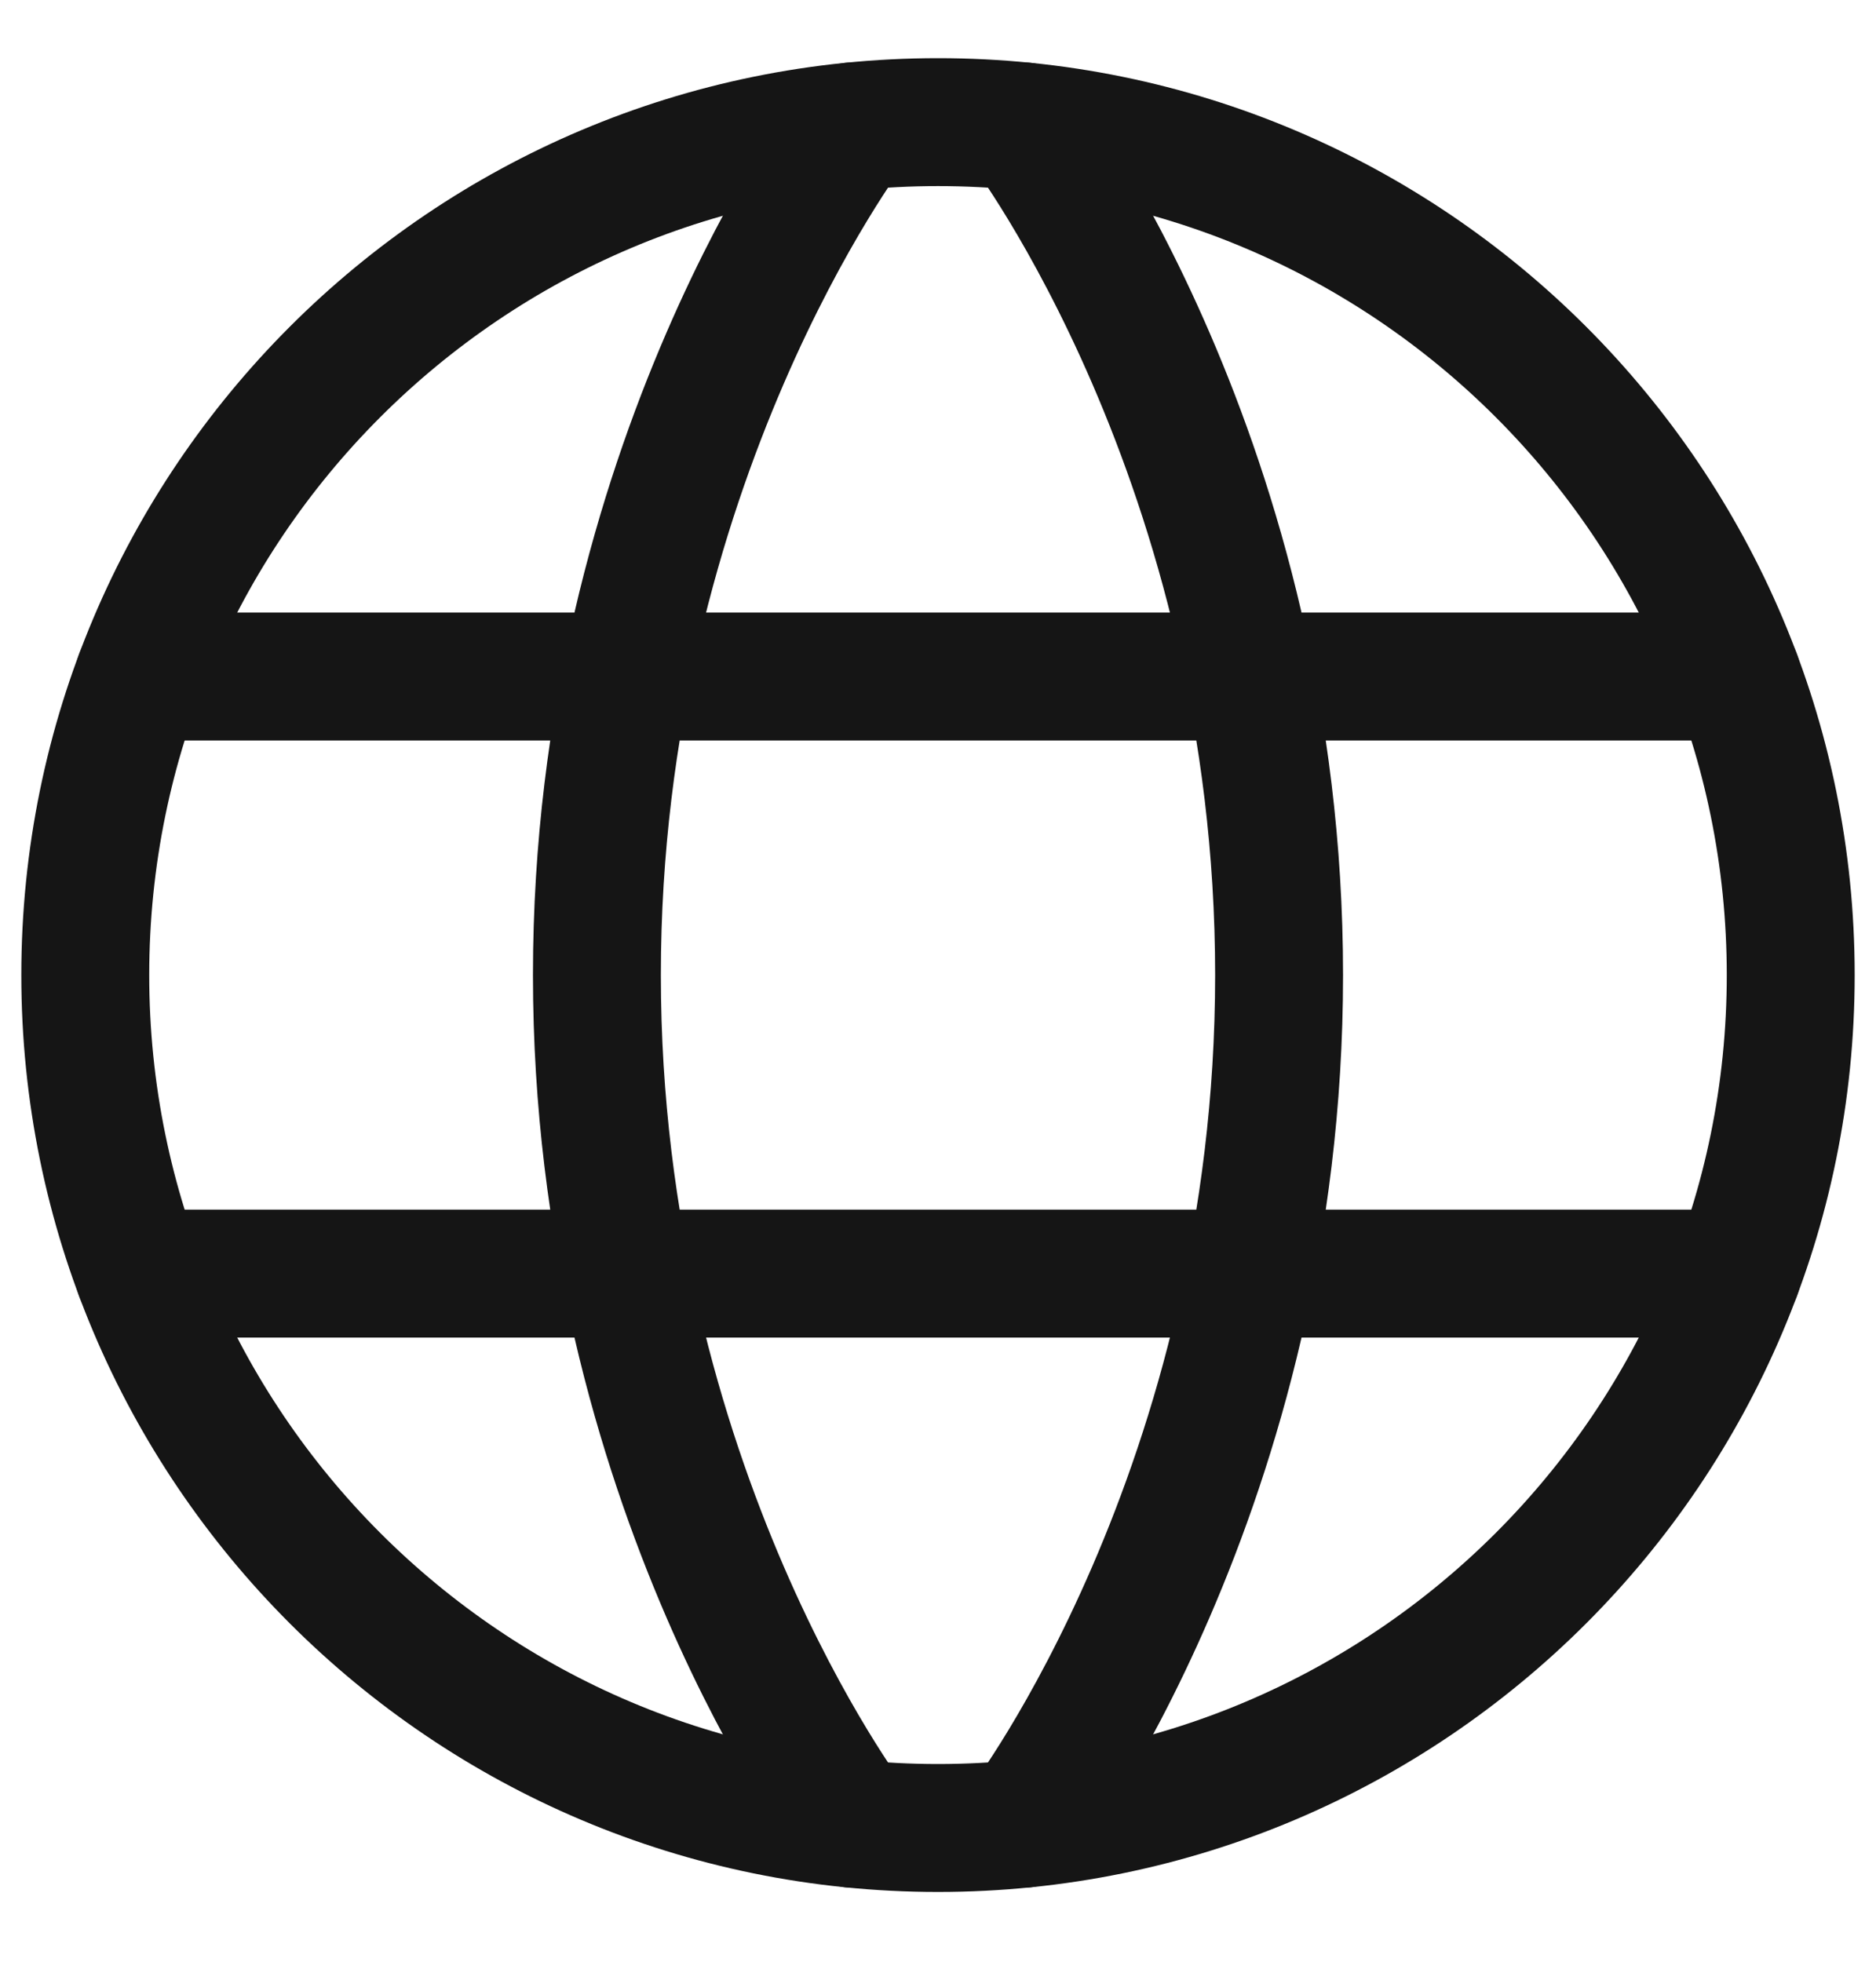
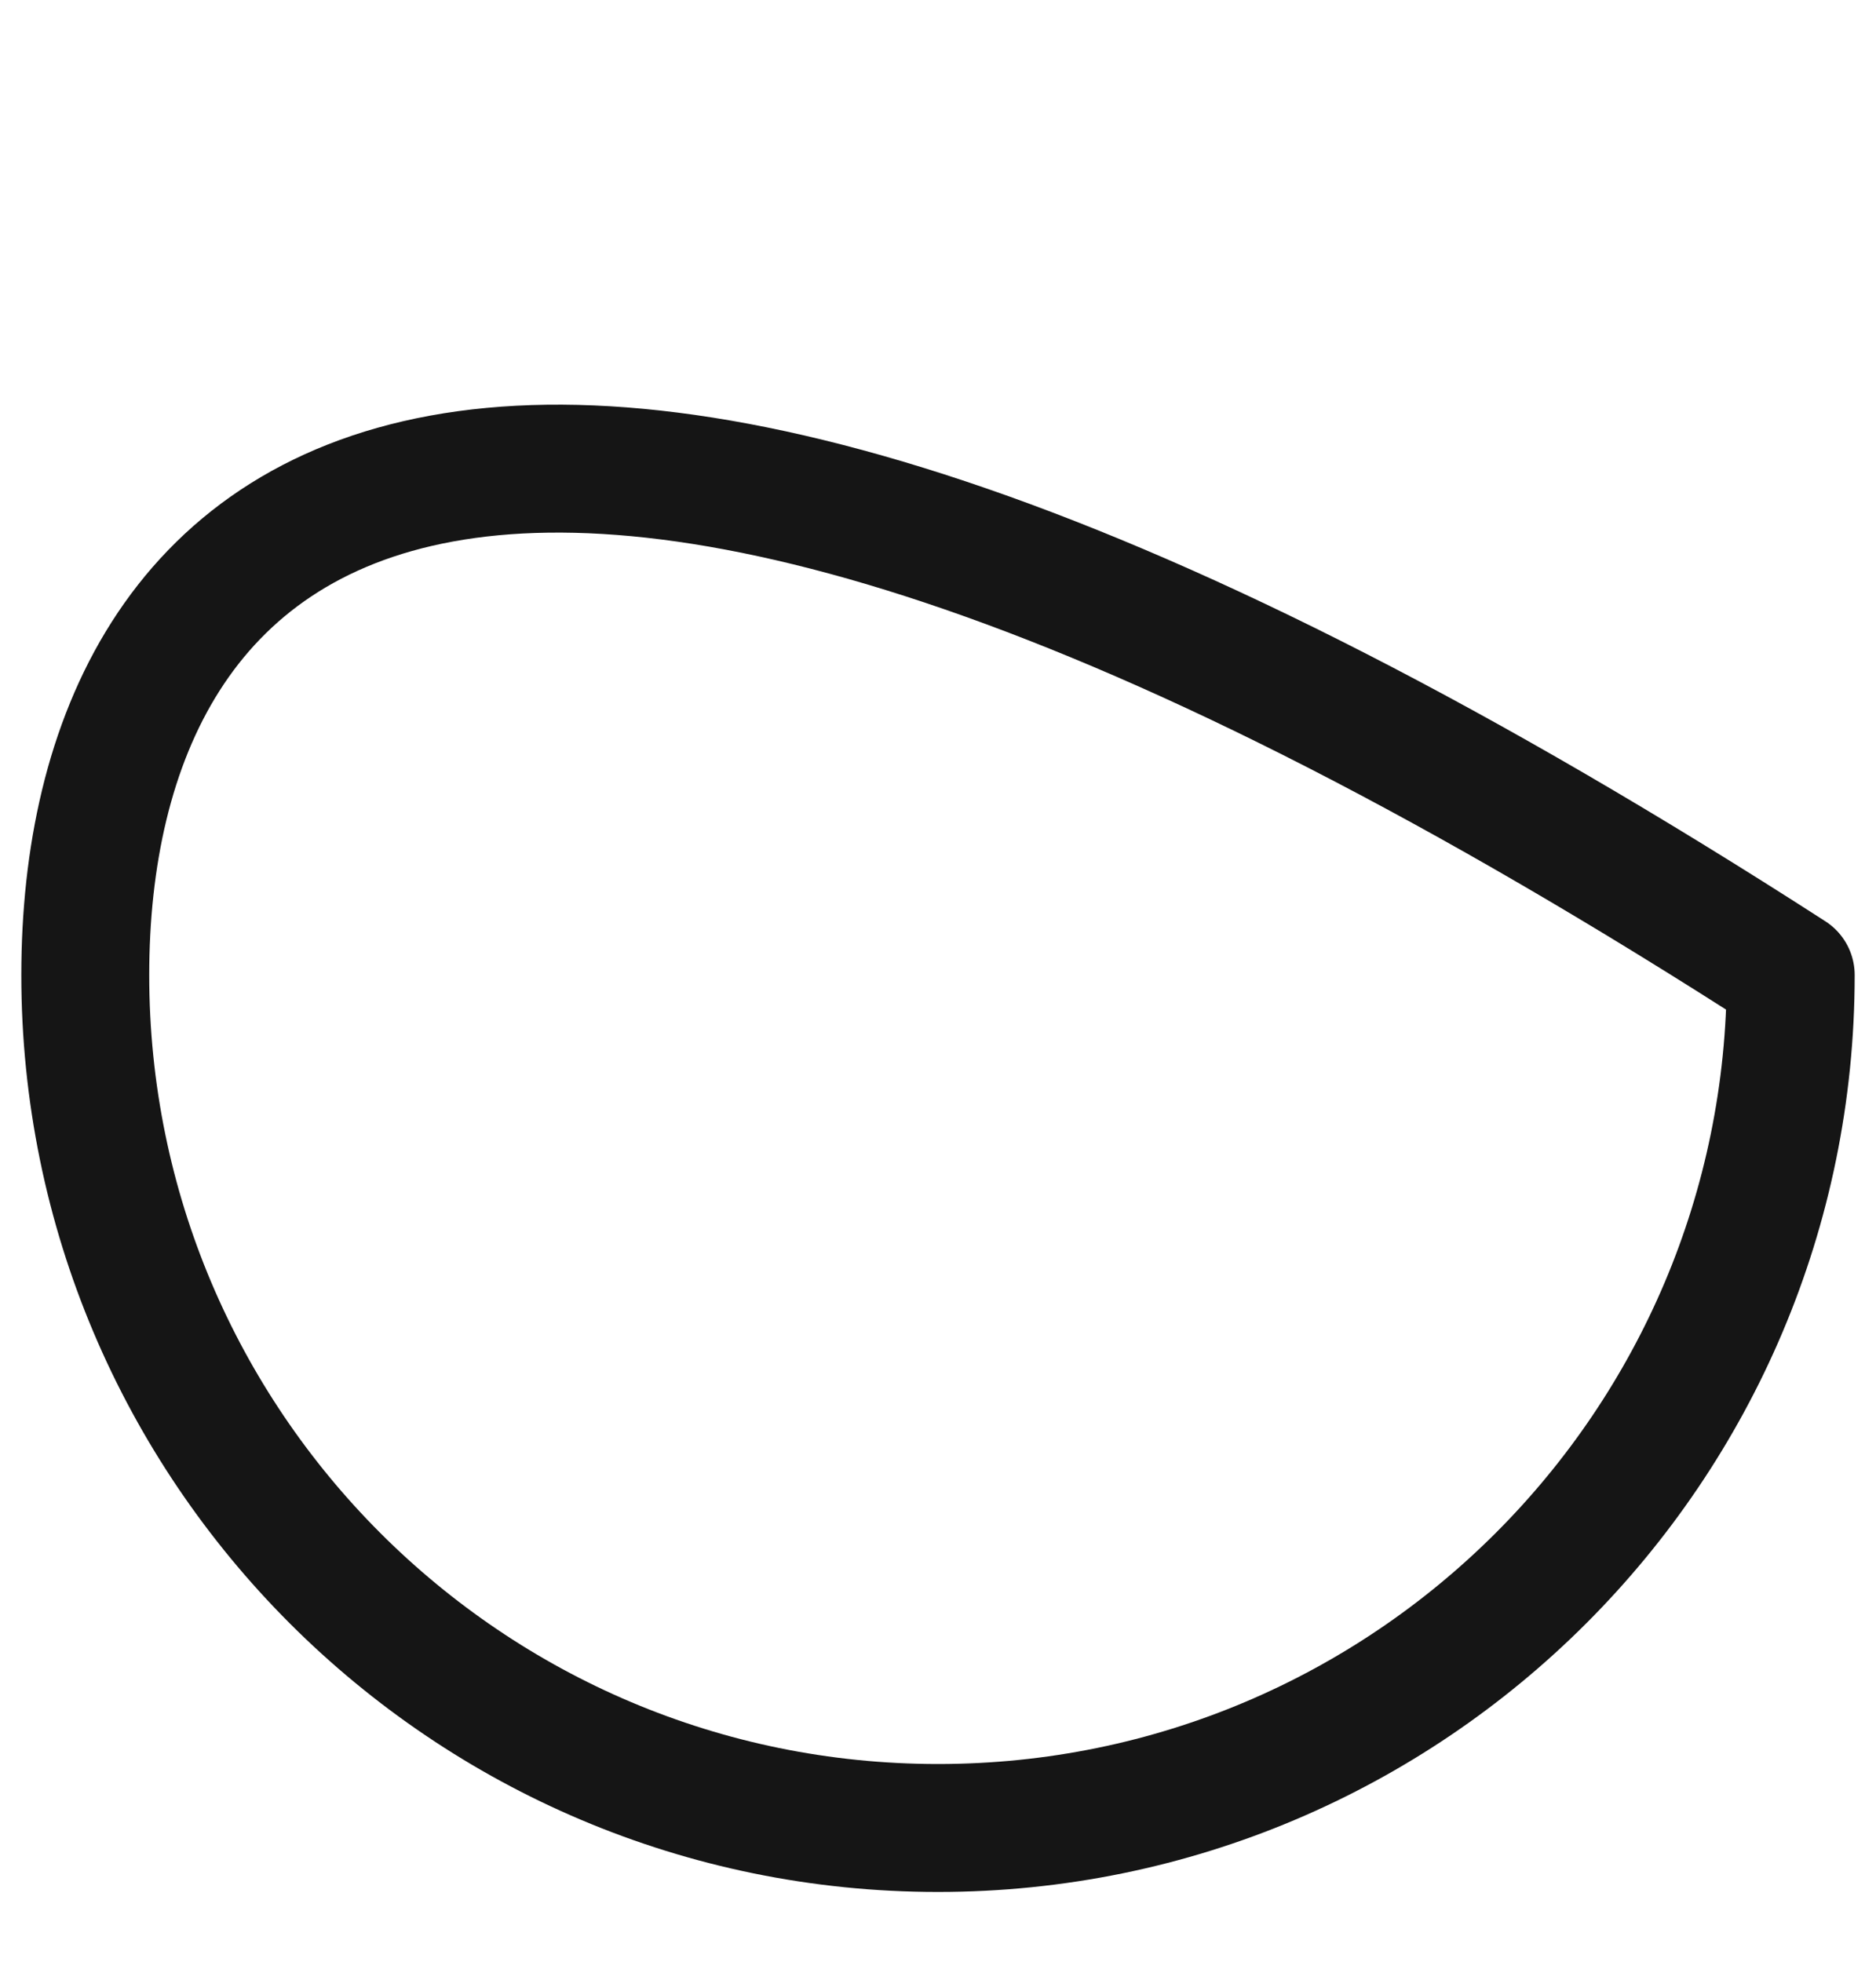
<svg xmlns="http://www.w3.org/2000/svg" width="22" height="23" viewBox="0 0 22 23" fill="none">
-   <path d="M1 11.432C1 16.955 5.477 21.432 11 21.432C16.523 21.432 21 16.955 21 11.432C21 5.909 16.523 1.432 11 1.432C5.477 1.432 1 5.909 1 11.432Z" stroke="#151515" stroke-width="1.5" stroke-linecap="round" stroke-linejoin="round" />
-   <path d="M12 1.482C12 1.482 15 5.432 15 11.432C15 17.432 12 21.382 12 21.382M10 21.382C10 21.382 7 17.432 7 11.432C7 5.432 10 1.482 10 1.482M1.63 14.932H20.37M1.63 7.932H20.37" stroke="#151515" stroke-width="1.5" stroke-linecap="round" stroke-linejoin="round" />
+   <path d="M1 11.432C1 16.955 5.477 21.432 11 21.432C16.523 21.432 21 16.955 21 11.432C5.477 1.432 1 5.909 1 11.432Z" stroke="#151515" stroke-width="1.5" stroke-linecap="round" stroke-linejoin="round" />
</svg>